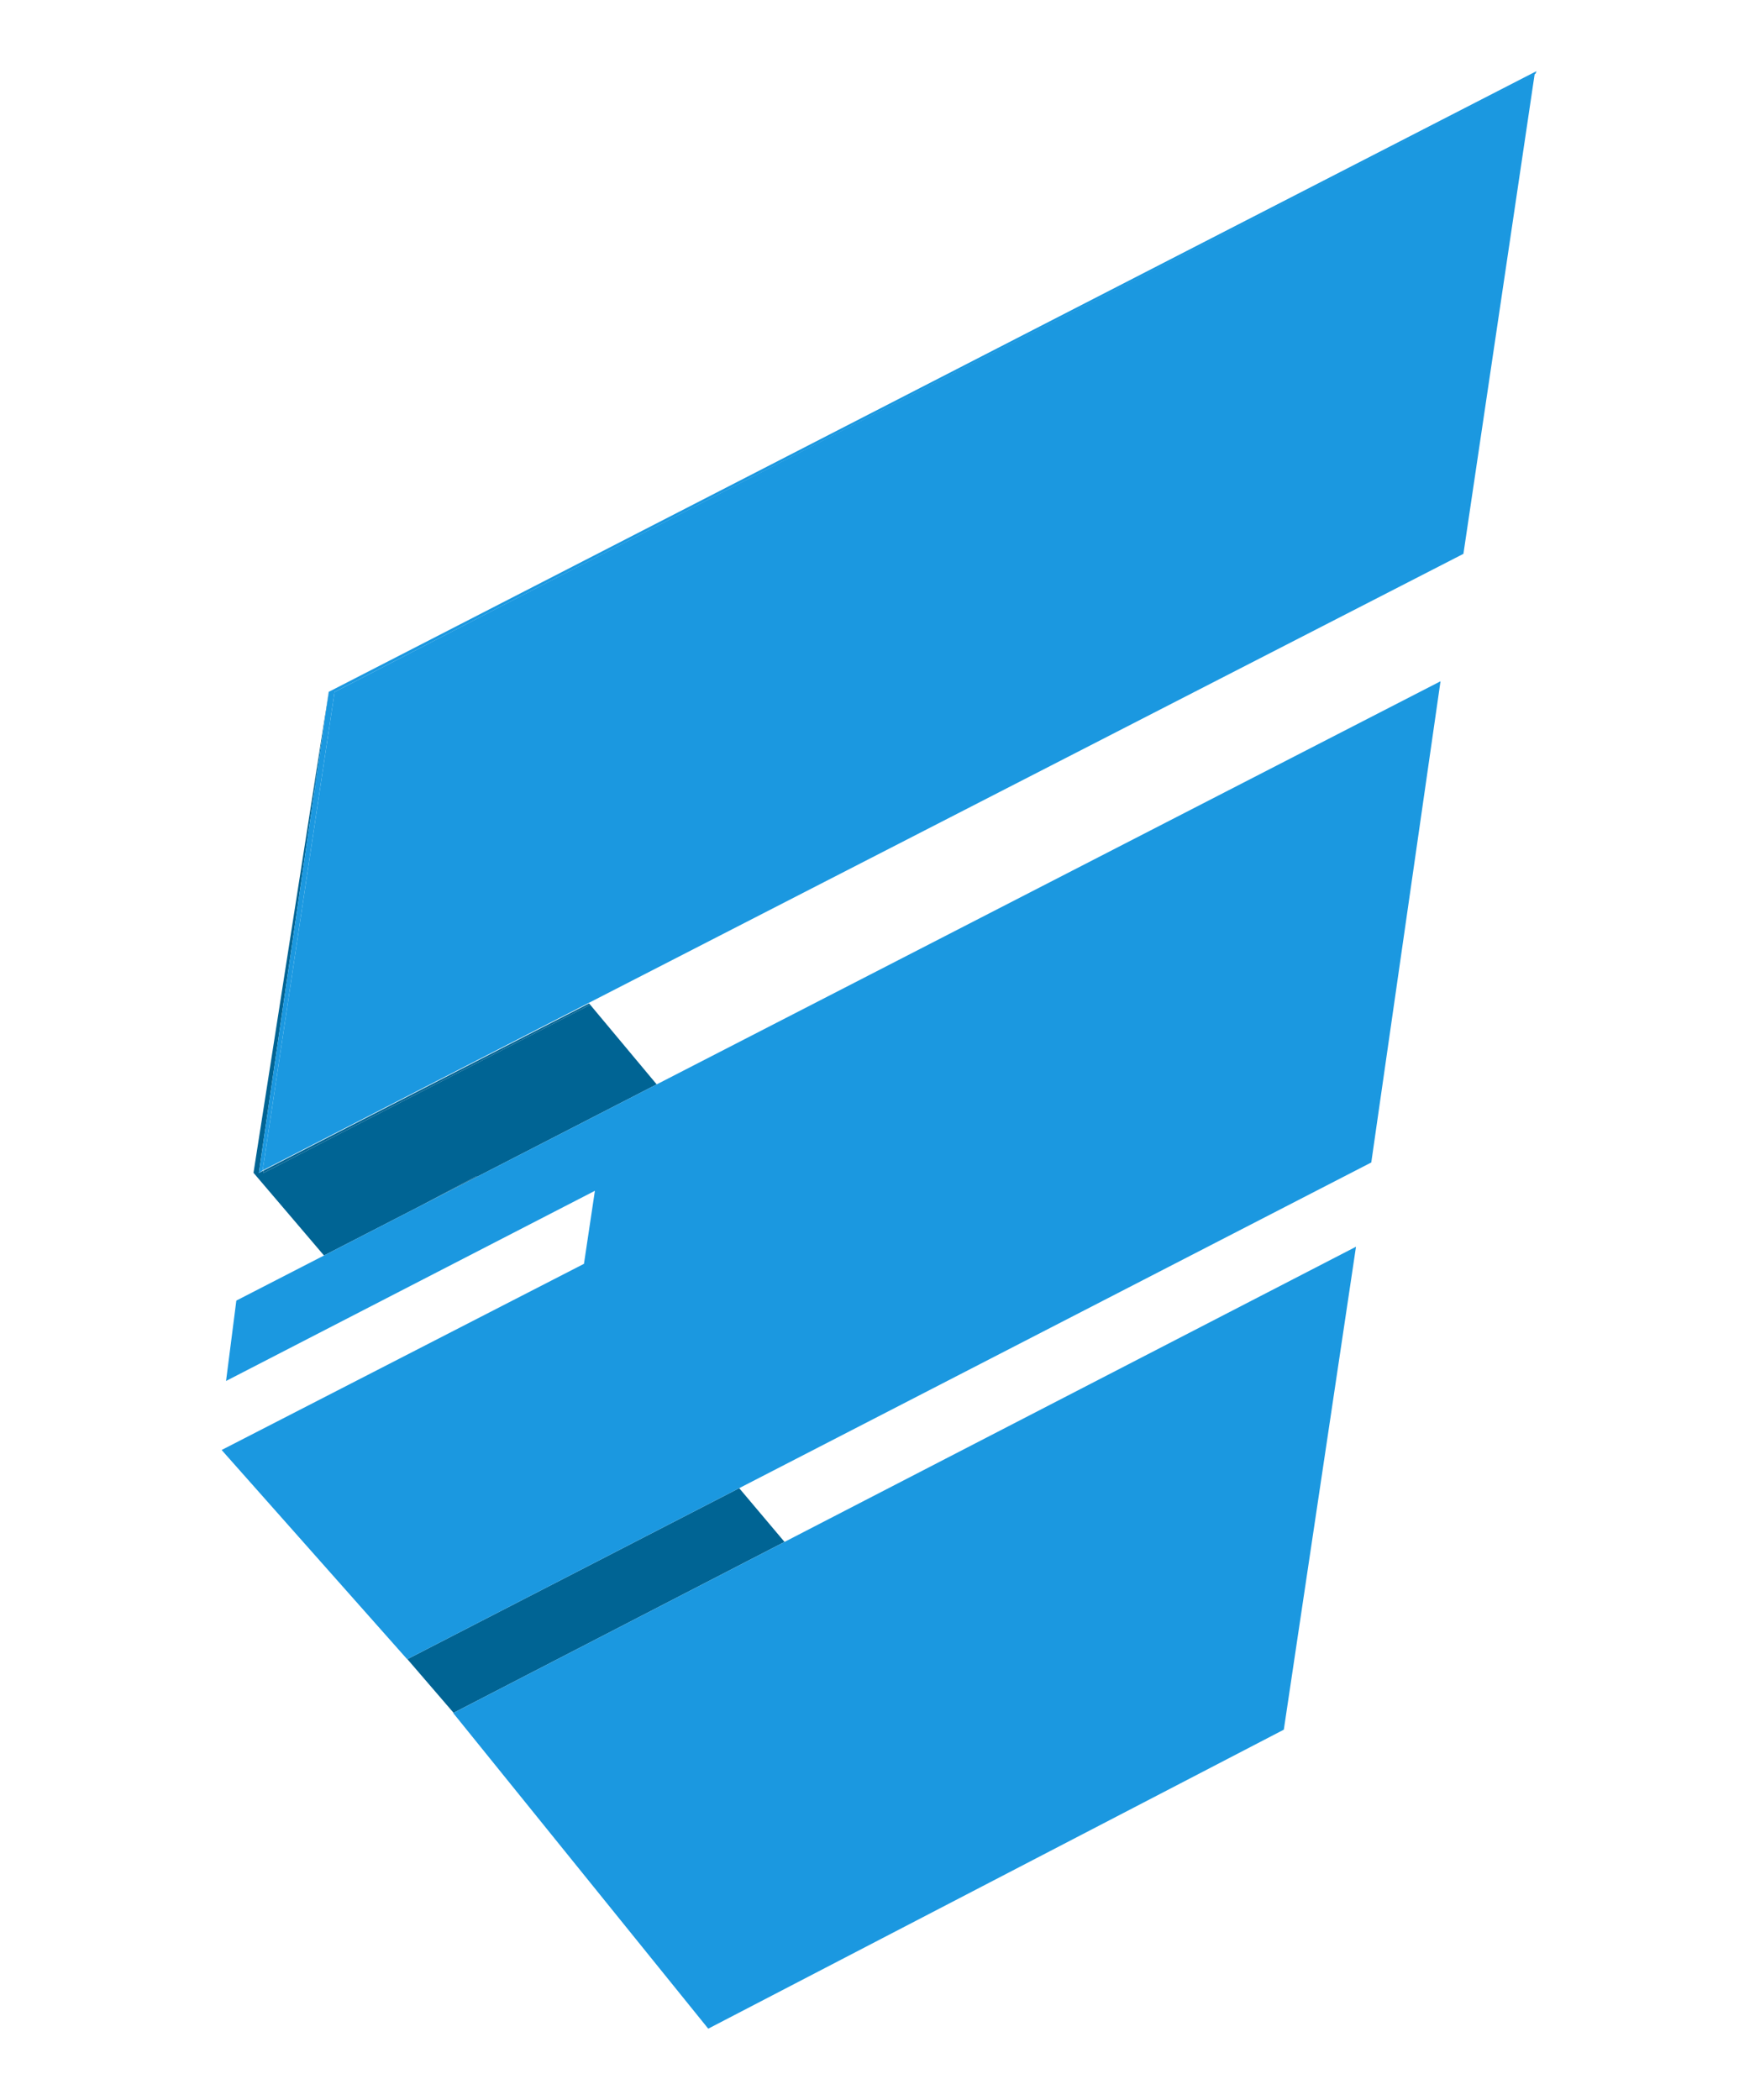
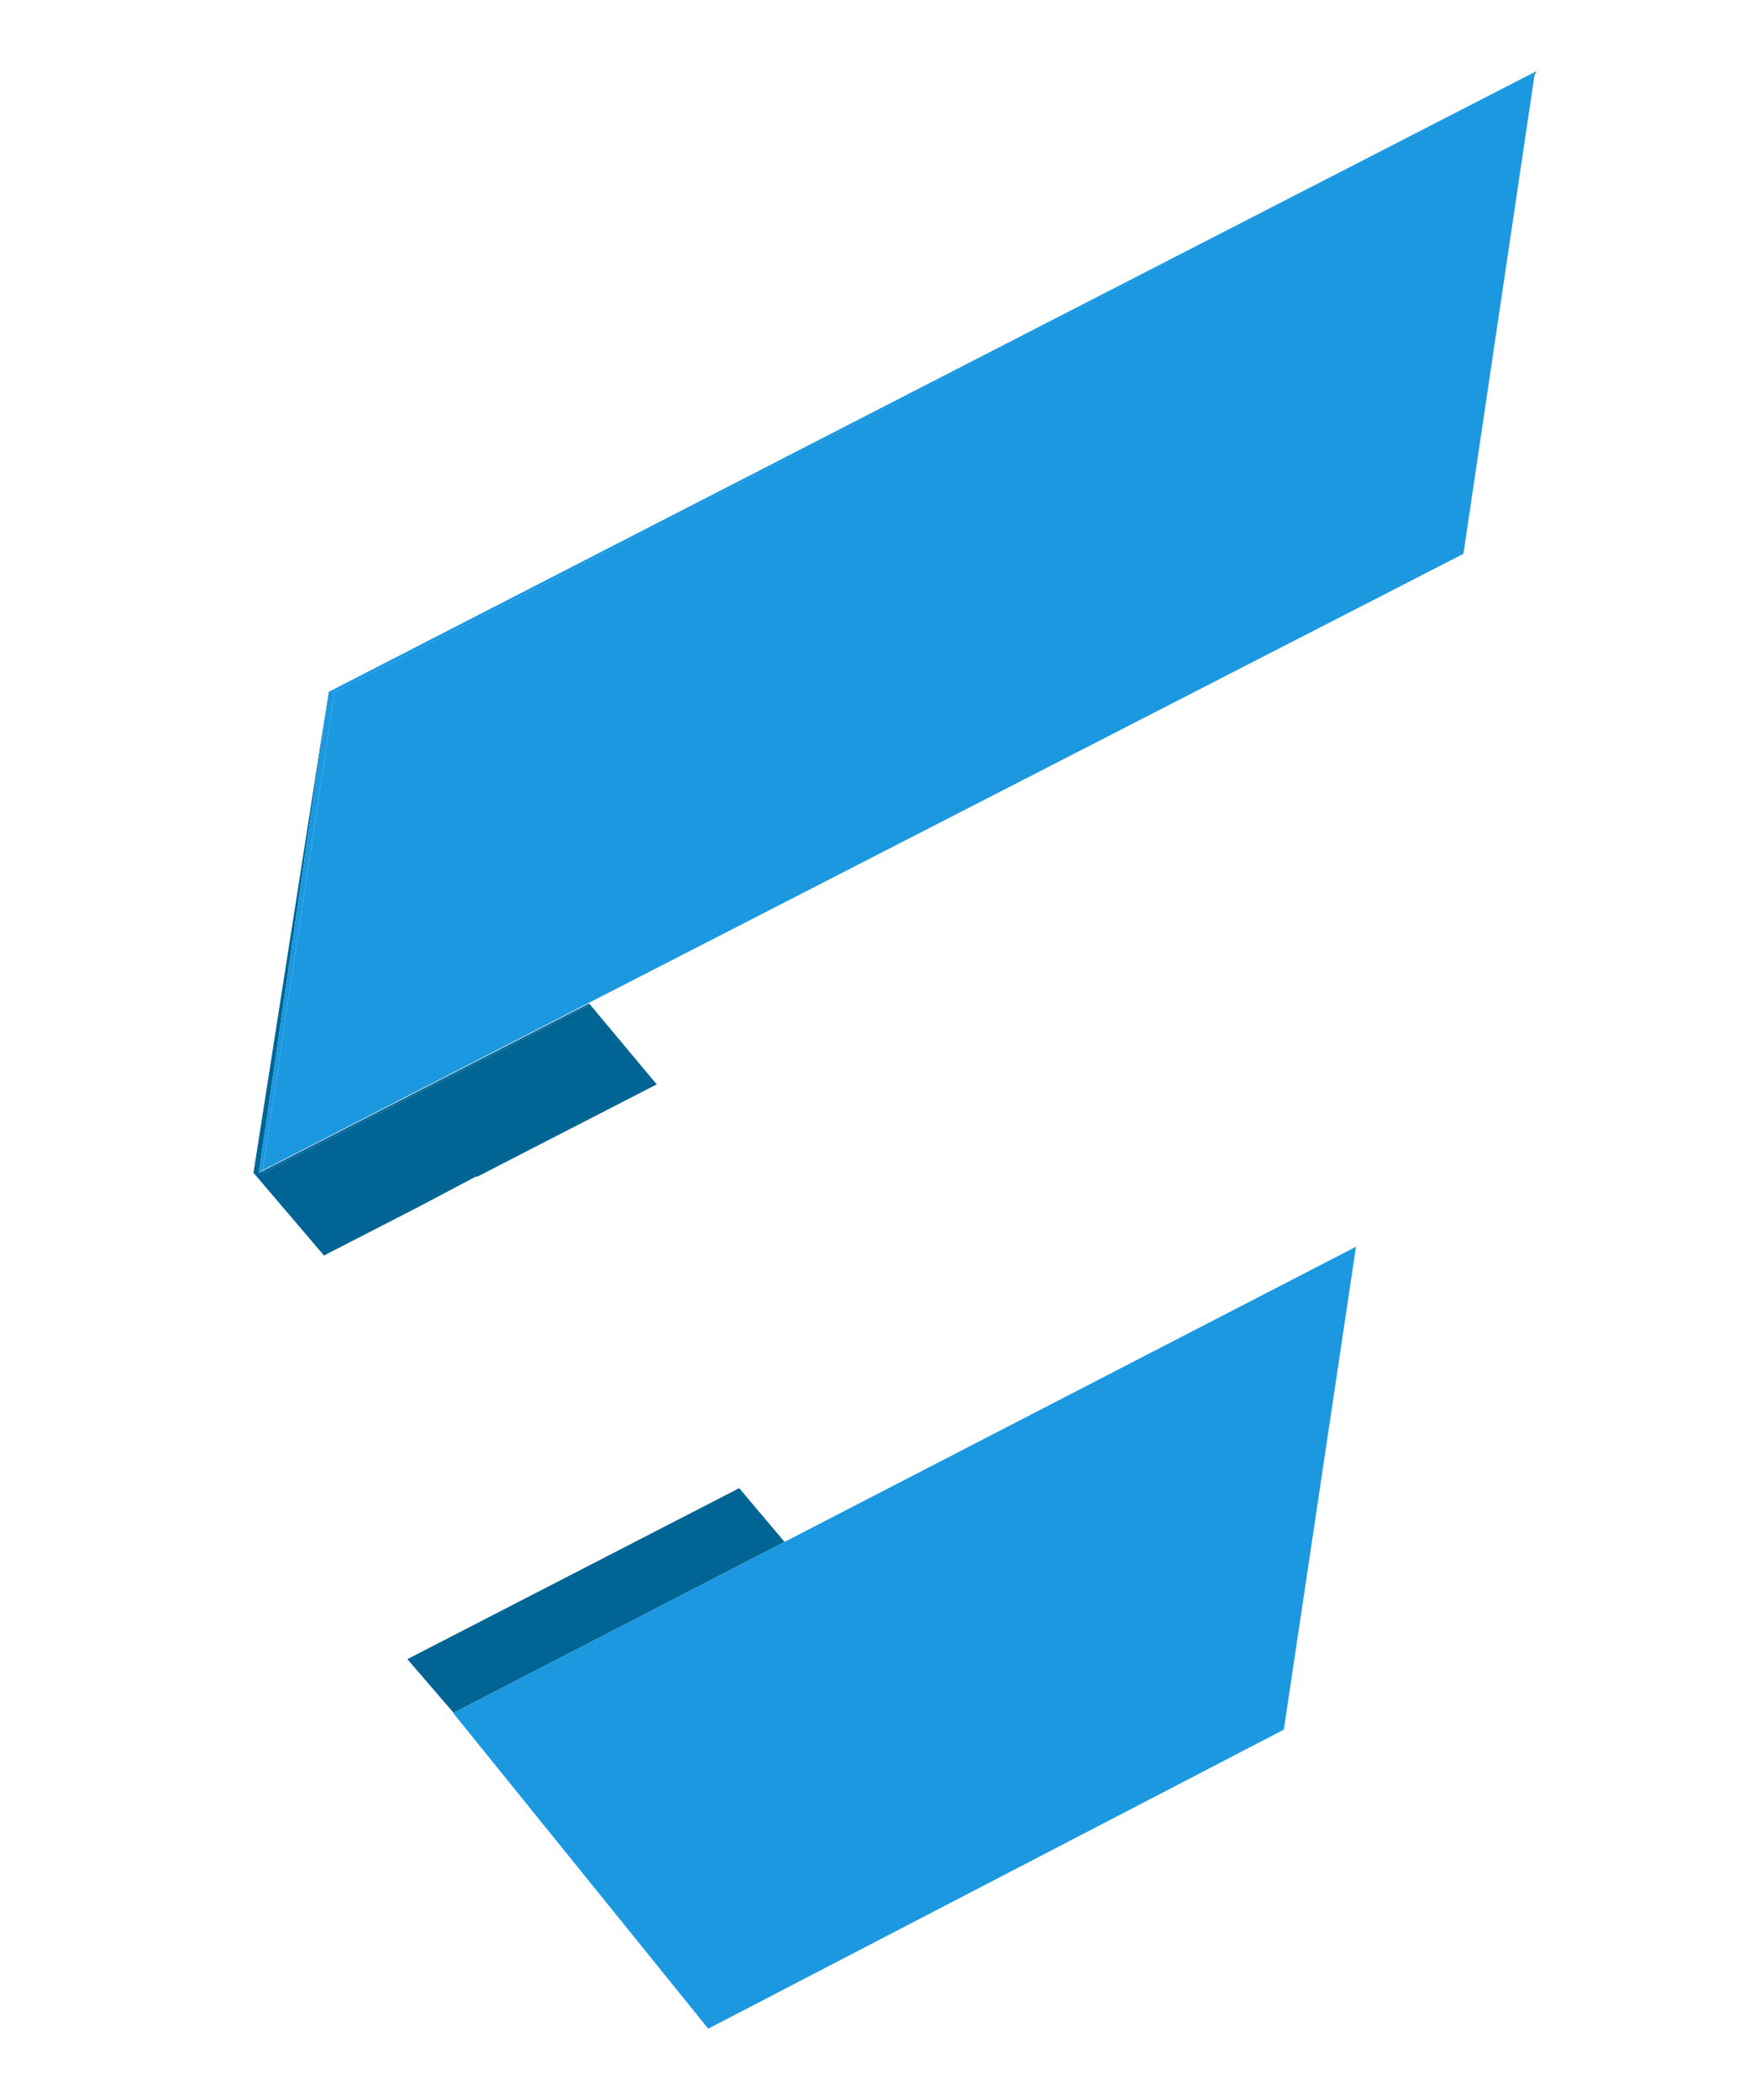
<svg xmlns="http://www.w3.org/2000/svg" version="1.1" width="132.526px" height="158.065px">
  <svg version="1.1" id="SvgjsSvg1012" x="0px" y="0px" width="132.526px" height="158.065px" viewBox="0 0 132.526 158.065" enable-background="new 0 0 132.526 158.065" xml:space="preserve">
    <g>
      <polygon fill="#006494" points="19.869,88.101 19.491,88.294 24.758,52.088 24.753,52.09    24.771,52.081 24.757,52.063 19.088,88.282 24.396,94.508 31.568,90.821    35.872,88.545 35.909,88.589 49.449,81.627 44.44,75.631 19.839,88.294  " />
      <polygon fill="#1B98E0" points="24.758,52.088 19.491,88.294 19.777,88.101 25.193,52.088    25.193,52.09 115.62,5.551 115.695,5.357 24.749,52.081 24.741,52.09  " />
      <polygon fill="#006494" points="34.155,128.934 59.074,116.067 55.661,112.021 30.674,124.892  " />
-       <polygon fill="#006494" points="35.872,88.545 31.568,90.821 35.909,88.589  " />
      <linearGradient id="SvgjsLinearGradient1011" gradientUnits="userSpaceOnUse" x1="86.205" y1="26.917" x2="102.993" y2="55.994" gradientTransform="matrix(1.008 0.031 -0.148 0.988 -8.985 -3.166)">
        <stop offset="0" style="stop-color:#006494" />
        <stop offset="0" style="stop-color:#006494" />
        <stop offset="0.005" style="stop-color:#006494" />
        <stop offset="0.038" style="stop-color:#006494" />
        <stop offset="0.041" style="stop-color:#006494" />
        <stop offset="0.15" style="stop-color:#006494" />
        <stop offset="0.272" style="stop-color:#006494;stop-opacity:0.9" />
        <stop offset="0.385" style="stop-color:#006494;stop-opacity:0.8" />
        <stop offset="0.388" style="stop-color:#006494;stop-opacity:0.785" />
        <stop offset="0.408" style="stop-color:#006494;stop-opacity:0.7" />
        <stop offset="0.615" style="stop-color:#1B98E0;stop-opacity:0.6" />
        <stop offset="0.635" style="stop-color:#1B98E0;stop-opacity:0.571" />
        <stop offset="0.751" style="stop-color:#1B98E0;stop-opacity:0.4" />
        <stop offset="0.788" style="stop-color:#1B98E0;stop-opacity:0.488" />
        <stop offset="1" style="stop-color:#1B98E0" />
      </linearGradient>
      <polygon fill="url(#SVGID_1_)" points="115.995,5.358 115.608,5.551 110.193,41.693    110.193,41.69 44.301,75.533 44.32,75.631 110.193,41.69 110.193,41.694  " />
      <polygon fill="#006494" points="19.869,88.101 19.839,88.294 44.44,75.631 44.359,75.533  " />
      <linearGradient id="SvgjsLinearGradient1010" gradientUnits="userSpaceOnUse" x1="36.507" y1="55.659" x2="53.302" y2="84.749" gradientTransform="matrix(1.008 0.031 -0.148 0.988 -8.985 -3.166)">
        <stop offset="0" style="stop-color:#006494" />
        <stop offset="0" style="stop-color:#006494" />
        <stop offset="0.005" style="stop-color:#006494" />
        <stop offset="0.038" style="stop-color:#006494" />
        <stop offset="0.041" style="stop-color:#006494" />
        <stop offset="0.15" style="stop-color:#006494" />
        <stop offset="0.272" style="stop-color:#006494;stop-opacity:0.9" />
        <stop offset="0.385" style="stop-color:#006494;stop-opacity:0.8" />
        <stop offset="0.388" style="stop-color:#006494;stop-opacity:0.785" />
        <stop offset="0.408" style="stop-color:#006494;stop-opacity:0.7" />
        <stop offset="0.615" style="stop-color:#1B98E0;stop-opacity:0.6" />
        <stop offset="0.635" style="stop-color:#1B98E0;stop-opacity:0.571" />
        <stop offset="0.751" style="stop-color:#1B98E0;stop-opacity:0.4" />
        <stop offset="0.788" style="stop-color:#1B98E0;stop-opacity:0.488" />
        <stop offset="1" style="stop-color:#1B98E0" />
      </linearGradient>
      <polygon fill="url(#SVGID_2_)" points="19.869,88.101 19.839,88.294 44.44,75.631 44.359,75.533     " />
      <polygon fill="#1B98E0" points="25.193,52.088 19.777,88.101 44.255,75.533 110.193,41.69    110.193,41.693 115.562,5.551 25.193,52.09  " />
      <linearGradient id="SvgjsLinearGradient1009" gradientUnits="userSpaceOnUse" x1="74.716" y1="33.528" x2="91.524" y2="62.641" gradientTransform="matrix(1.008 0.031 -0.148 0.988 -8.985 -3.166)">
        <stop offset="0" style="stop-color:#006494" />
        <stop offset="0" style="stop-color:#006494" />
        <stop offset="0.005" style="stop-color:#006494" />
        <stop offset="0.038" style="stop-color:#006494" />
        <stop offset="0.041" style="stop-color:#006494" />
        <stop offset="0.15" style="stop-color:#006494" />
        <stop offset="0.272" style="stop-color:#006494;stop-opacity:0.9" />
        <stop offset="0.385" style="stop-color:#006494;stop-opacity:0.8" />
        <stop offset="0.388" style="stop-color:#006494;stop-opacity:0.785" />
        <stop offset="0.408" style="stop-color:#006494;stop-opacity:0.7" />
        <stop offset="0.615" style="stop-color:#1B98E0;stop-opacity:0.6" />
        <stop offset="0.635" style="stop-color:#1B98E0;stop-opacity:0.571" />
        <stop offset="0.751" style="stop-color:#1B98E0;stop-opacity:0.4" />
        <stop offset="0.788" style="stop-color:#1B98E0;stop-opacity:0.488" />
        <stop offset="1" style="stop-color:#1B98E0" />
      </linearGradient>
-       <polygon fill="url(#SVGID_3_)" points="25.193,52.088 19.777,88.101 44.255,75.533    110.193,41.69 110.193,41.693 115.562,5.551 25.193,52.09  " />
      <polygon fill="#1B98E0" points="34.127,128.949 53.329,152.708 96.67,130.2 96.676,130.159    102.105,93.847 59.074,116.067 34.155,128.934  " />
-       <polygon fill="#1B98E0" points="31.568,90.821 24.396,94.508 17.796,97.902 17.021,103.952    44.795,89.637 43.972,95.134 16.689,109.148 30.66,124.899 30.674,124.892    55.661,112.021 103.256,87.504 108.469,51.283 49.449,81.627 35.909,88.589  " />
    </g>
  </svg>
  <style>@media (prefers-color-scheme: light) { :root { filter: none; } }
@media (prefers-color-scheme: dark) { :root { filter: none; } }
</style>
</svg>